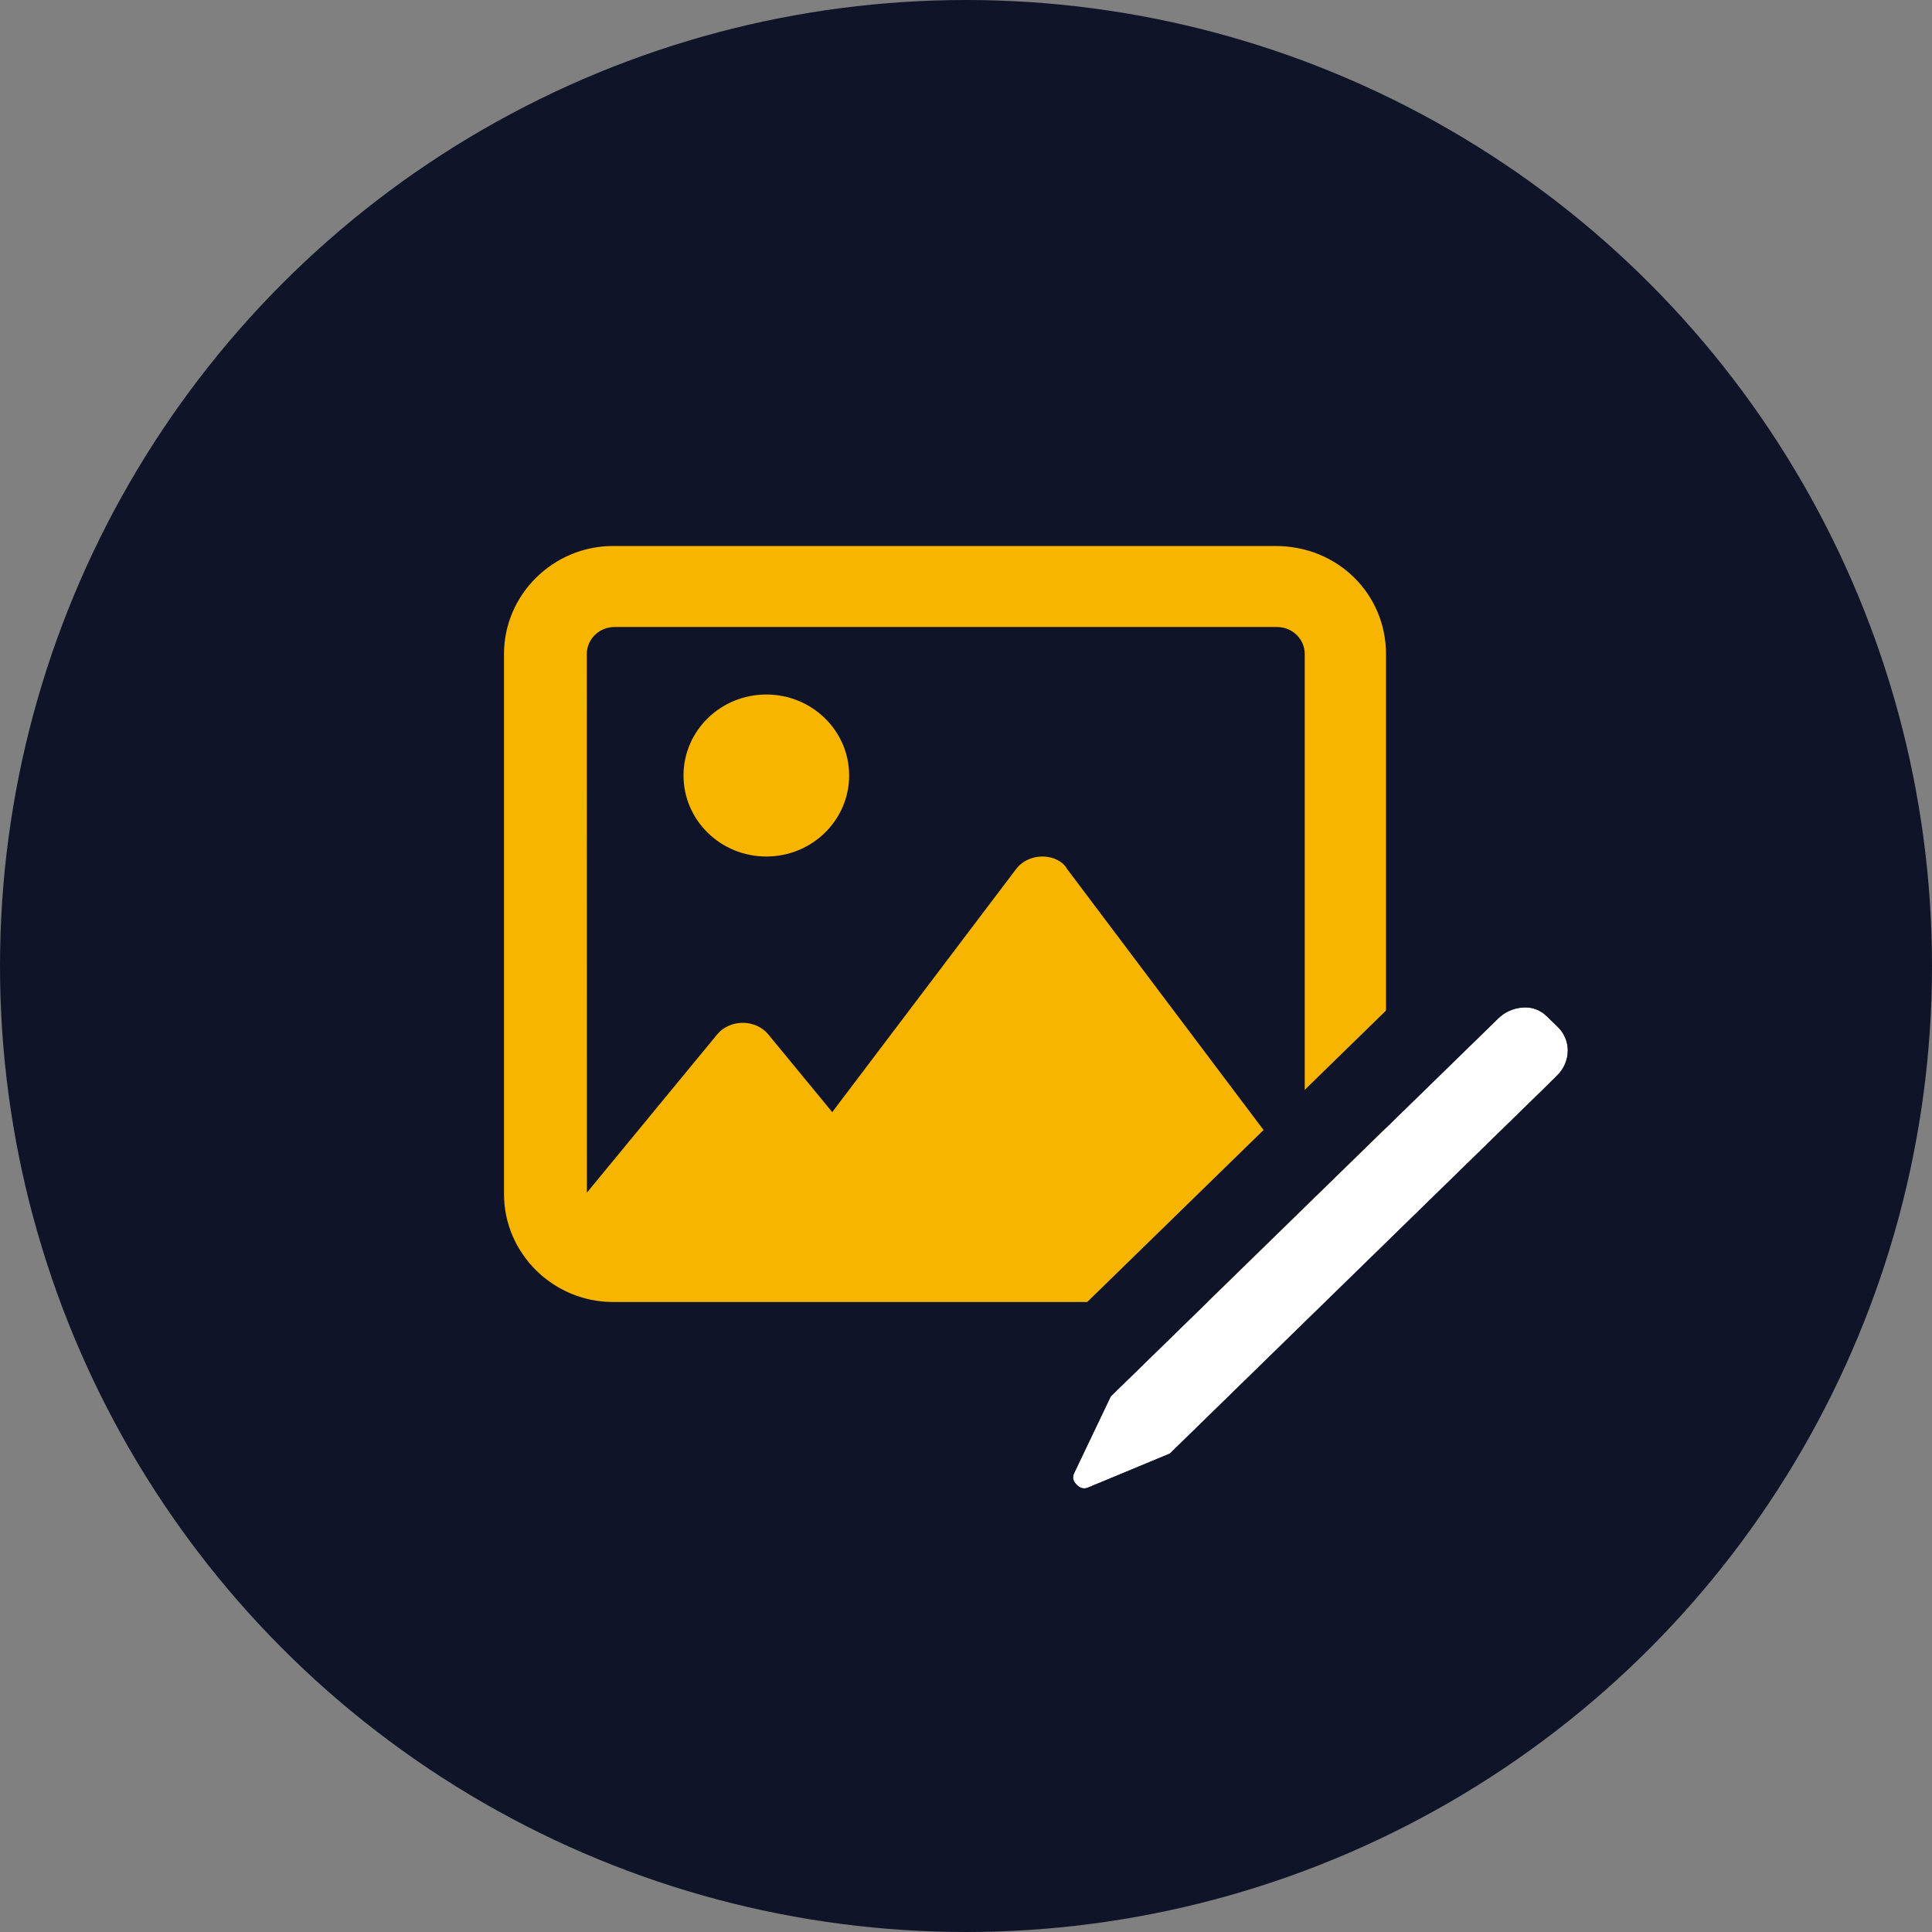
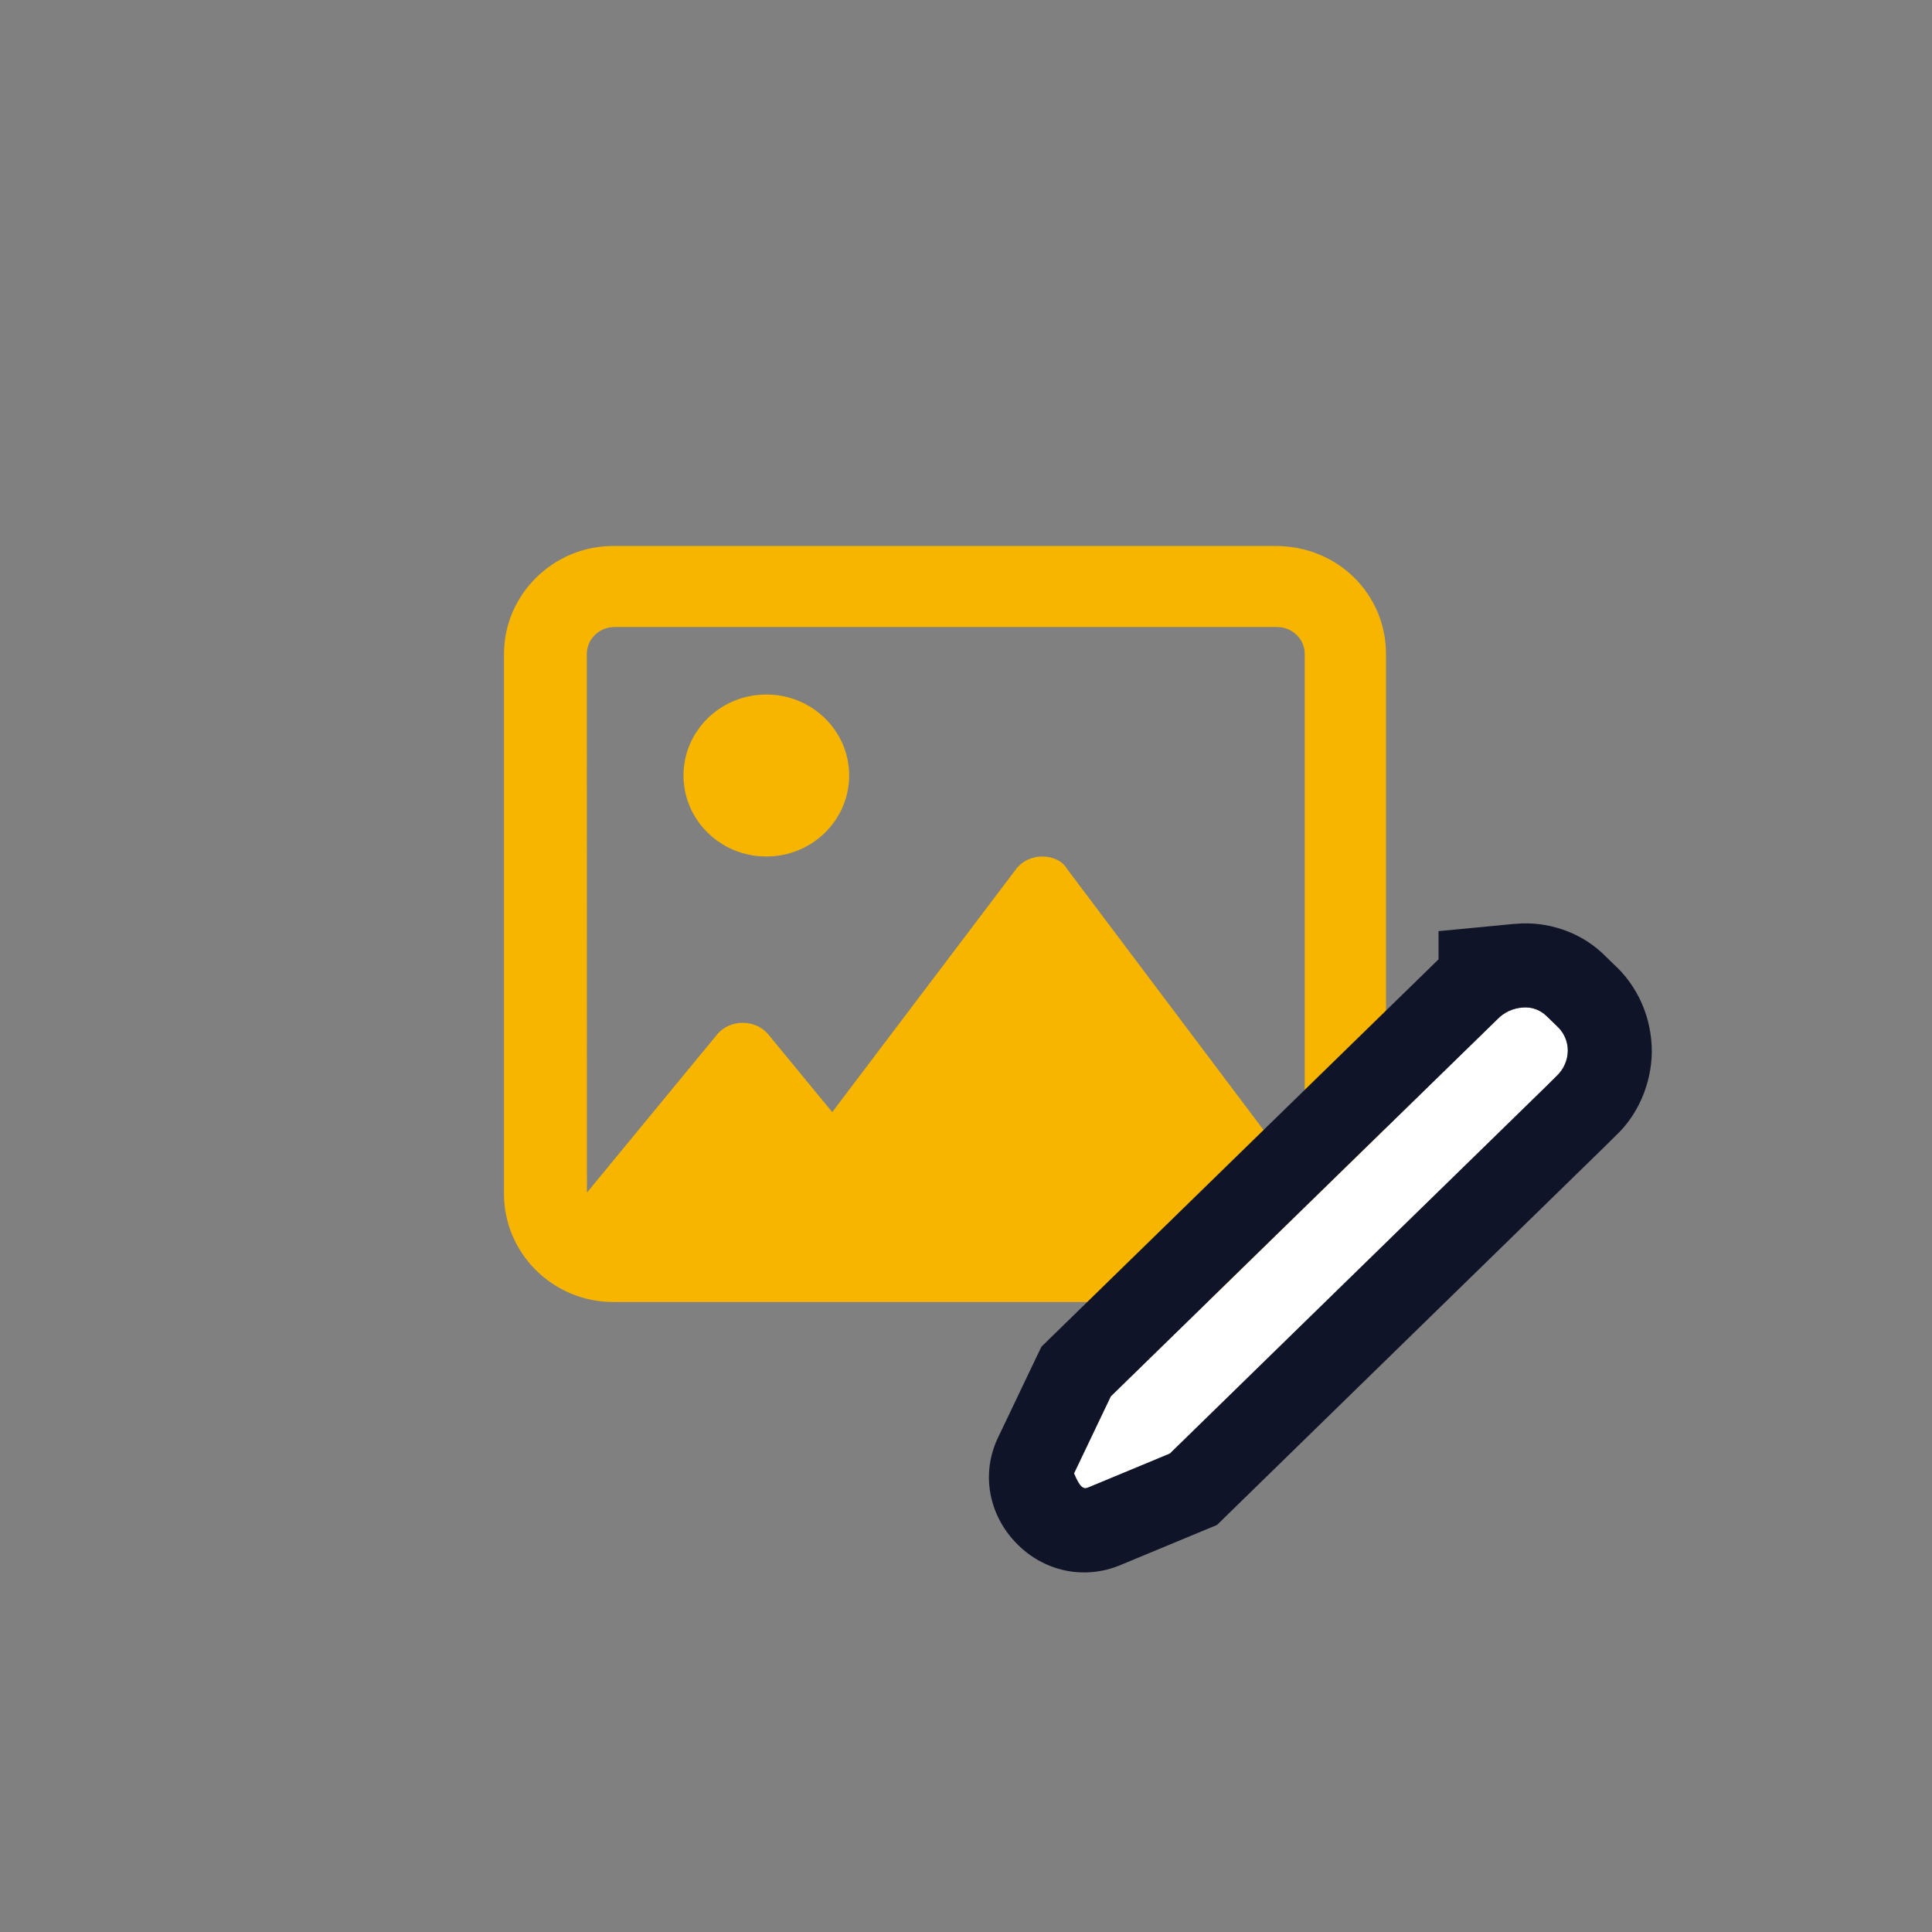
<svg xmlns="http://www.w3.org/2000/svg" width="46px" height="46px" viewBox="0 0 46 46" version="1.1">
  <rect x="0" y="0" width="46" height="46" fill="#808080" stroke="none" />
  <title>image-editor</title>
  <g id="Symbols" stroke="none" stroke-width="1" fill="none" fill-rule="evenodd">
    <g id="image-editor" fill-rule="nonzero">
-       <circle id="Oval" fill="#101429" cx="23" cy="23" r="23" />
      <g id="image" transform="translate(12, 13)" fill="#F7B500">
        <path d="M6.246,3.536 C5.156,3.536 4.274,4.399 4.274,5.464 C4.274,6.529 5.156,7.393 6.246,7.393 C7.335,7.393 8.218,6.529 8.218,5.464 C8.218,4.399 7.335,3.536 6.246,3.536 Z M18.371,0 L2.593,0 C1.178,0 0,1.151 0,2.571 L0,15.429 C0,16.849 1.177,18 2.593,18 L18.37,18 C19.823,18 21,16.849 21,15.429 L21,2.571 C21,1.151 19.858,0 18.371,0 Z M19.028,15.159 L13.407,7.69 C13.305,7.505 13.07,7.393 12.82,7.393 C12.569,7.393 12.334,7.504 12.195,7.689 L7.815,13.479 L6.291,11.627 C6.15,11.455 5.924,11.353 5.684,11.353 C5.444,11.353 5.219,11.455 5.077,11.627 L1.974,15.396 C1.974,15.395 1.974,15.397 1.974,15.396 L1.972,2.571 C1.972,2.217 2.267,1.929 2.63,1.929 L18.407,1.929 C18.77,1.929 19.065,2.217 19.065,2.571 L19.065,15.159 L19.028,15.159 Z" id="Shape" />
      </g>
      <path d="M36.251,23.988 C36.464,23.968 36.675,24.044 36.826,24.195 L37.069,24.43 C37.235,24.58 37.33,24.794 37.329,25.018 C37.325,25.246 37.23,25.462 37.063,25.618 L36.805,25.874 L27.854,34.609 L25.909,35.417 C25.81,35.459 25.719,35.437 25.633,35.35 C25.547,35.264 25.527,35.173 25.573,35.078 L26.447,33.247 L35.661,24.259 C35.818,24.1 36.028,24.004 36.251,23.989 L36.251,23.988 Z" id="Path" fill="#FFFFFF" />
-       <path d="M36.262,21.985 C37,21.97 37.714,22.254 38.216,22.757 L38.411,22.947 C38.998,23.478 39.331,24.232 39.329,25.05 C39.317,25.82 38.992,26.552 38.472,27.038 L38.202,27.305 L29.251,36.04 L28.976,36.309 L28.621,36.456 L26.69,37.258 C25.804,37.634 24.85,37.403 24.219,36.764 C23.557,36.102 23.337,35.106 23.768,34.216 L24.642,32.385 L24.796,32.064 L25.051,31.815 L34.24,22.852 L34.251,22.842 L34.251,22.17 L36.06,21.997 L36.1,21.996 L36.115,21.994 L36.262,21.985 Z M36.357,23.986 L36.251,23.989 C36.028,24.004 35.818,24.1 35.661,24.259 L26.447,33.247 L25.573,35.078 C25.527,35.173 25.547,35.264 25.633,35.35 C25.719,35.437 25.81,35.459 25.909,35.417 L27.854,34.609 L36.805,25.874 L37.063,25.618 C37.23,25.462 37.325,25.246 37.329,25.018 C37.33,24.794 37.235,24.58 37.069,24.43 L36.826,24.195 C36.675,24.044 36.464,23.968 36.251,23.989 L36.357,23.986 Z" id="Path" fill="#101429" />
+       <path d="M36.262,21.985 C37,21.97 37.714,22.254 38.216,22.757 L38.411,22.947 C38.998,23.478 39.331,24.232 39.329,25.05 C39.317,25.82 38.992,26.552 38.472,27.038 L38.202,27.305 L29.251,36.04 L28.976,36.309 L28.621,36.456 L26.69,37.258 C25.804,37.634 24.85,37.403 24.219,36.764 C23.557,36.102 23.337,35.106 23.768,34.216 L24.642,32.385 L24.796,32.064 L25.051,31.815 L34.24,22.852 L34.251,22.842 L34.251,22.17 L36.06,21.997 L36.1,21.996 L36.115,21.994 L36.262,21.985 Z M36.357,23.986 L36.251,23.989 C36.028,24.004 35.818,24.1 35.661,24.259 L26.447,33.247 L25.573,35.078 C25.719,35.437 25.81,35.459 25.909,35.417 L27.854,34.609 L36.805,25.874 L37.063,25.618 C37.23,25.462 37.325,25.246 37.329,25.018 C37.33,24.794 37.235,24.58 37.069,24.43 L36.826,24.195 C36.675,24.044 36.464,23.968 36.251,23.989 L36.357,23.986 Z" id="Path" fill="#101429" />
    </g>
  </g>
</svg>